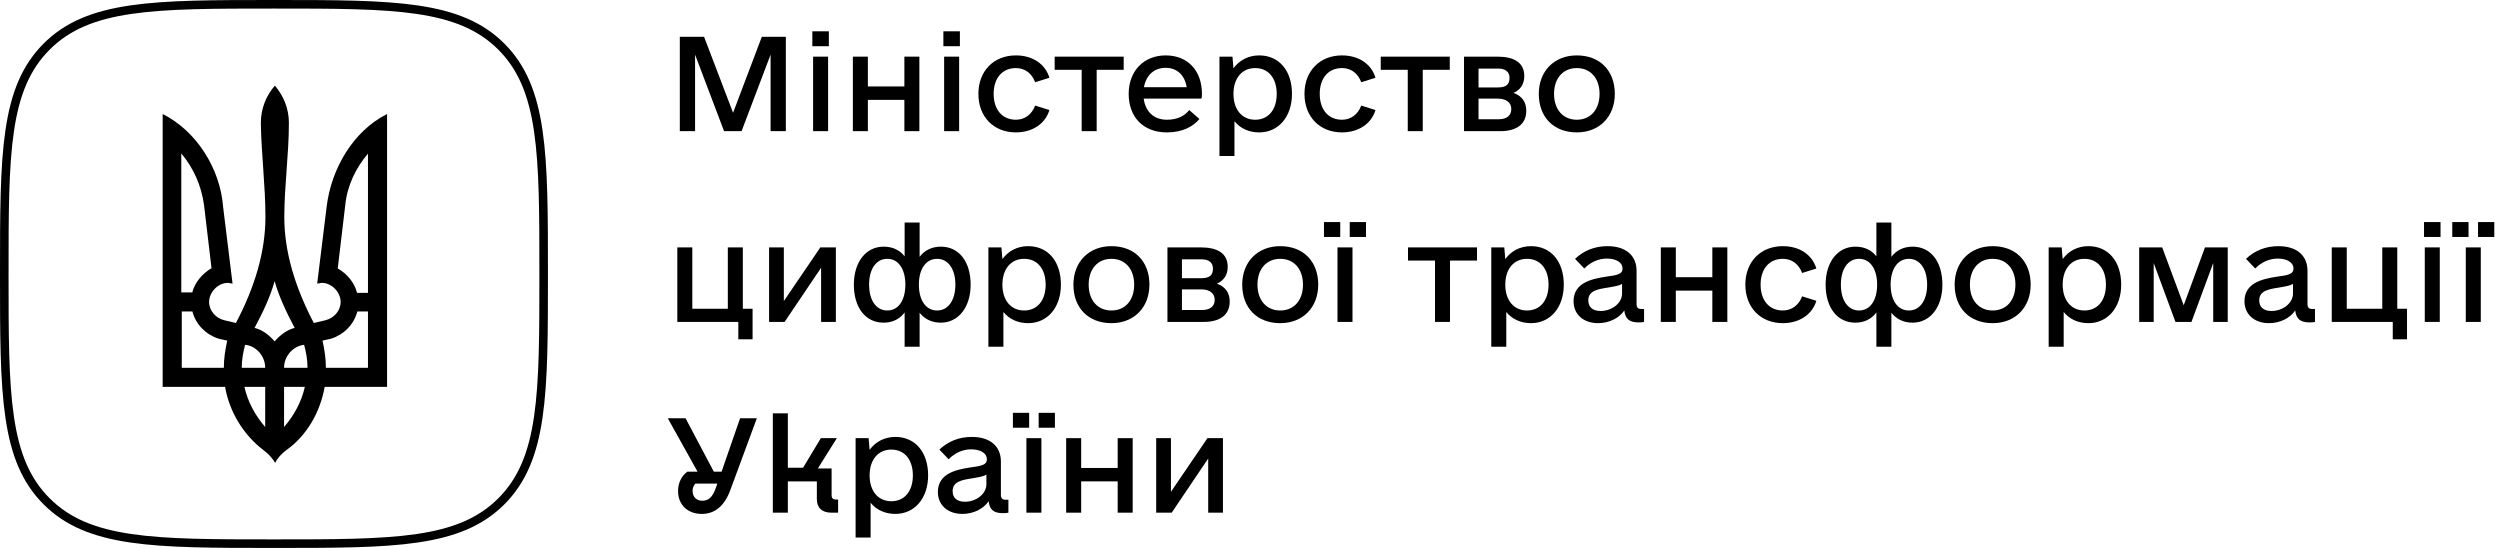
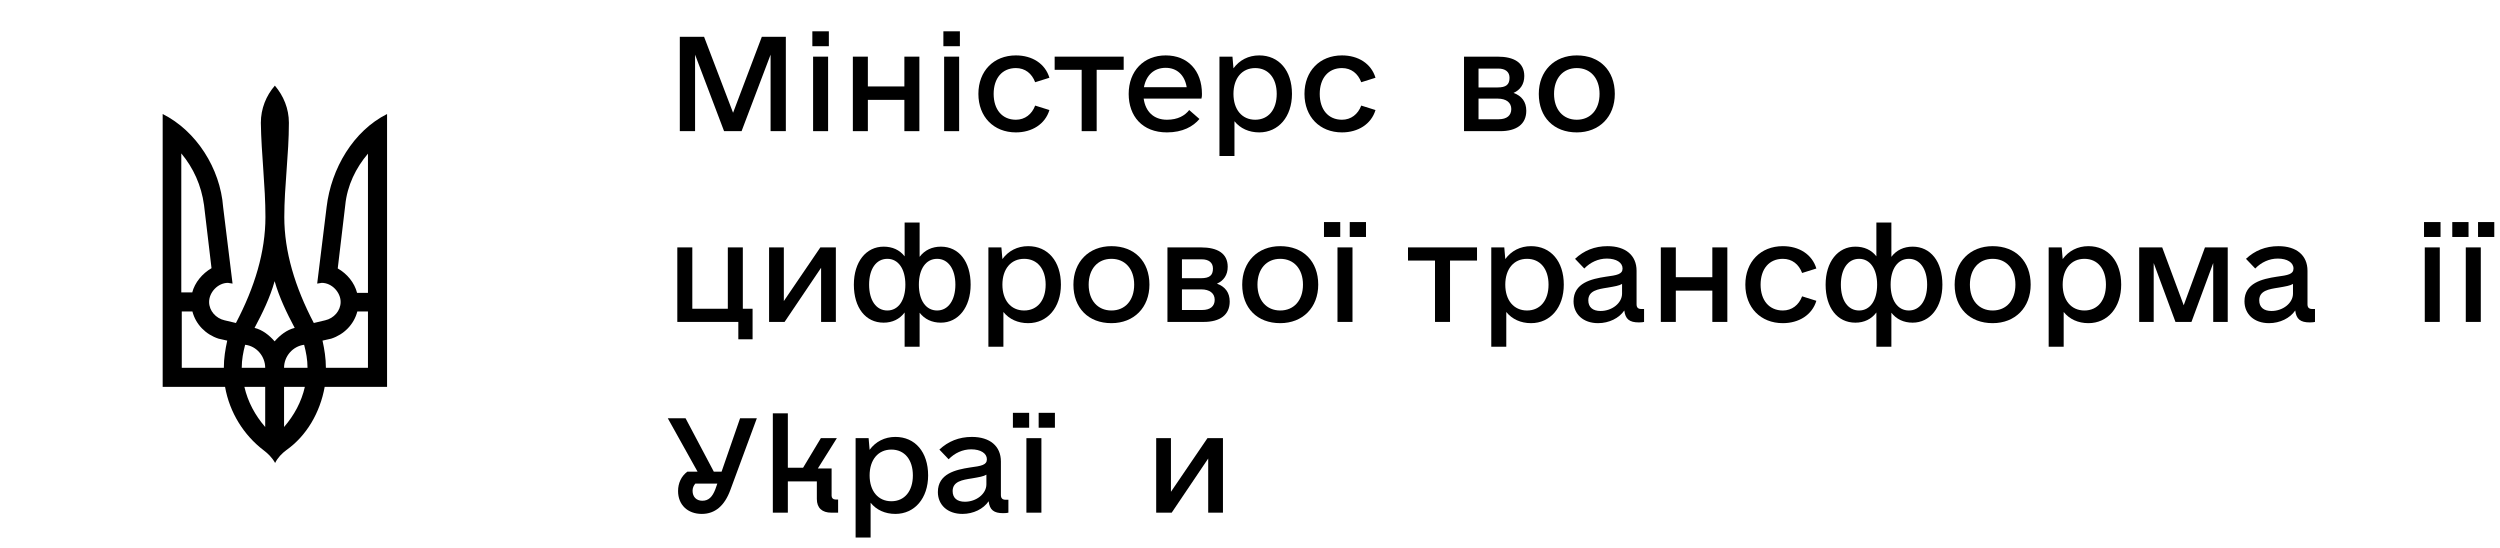
<svg xmlns="http://www.w3.org/2000/svg" width="292" height="64" viewBox="0 0 292 64" fill="none">
-   <path d="M5.445 5.445C7.887 3.002 10.992 1.759 15.269 1.131C19.563 0.501 24.975 0.5 32 0.5C39.025 0.5 44.438 0.502 48.732 1.132C53.009 1.76 56.114 3.003 58.556 5.445C60.998 7.887 62.242 10.992 62.869 15.269C63.499 19.563 63.5 24.975 63.5 32C63.5 39.025 63.499 44.437 62.87 48.73C62.243 53.007 60.999 56.112 58.556 58.555C56.114 60.998 53.008 62.241 48.731 62.869C44.437 63.499 39.025 63.5 32 63.5C24.975 63.5 19.563 63.498 15.27 62.868C10.993 62.24 7.888 60.997 5.445 58.554C3.002 56.112 1.759 53.008 1.131 48.731C0.501 44.437 0.5 39.025 0.5 32C0.5 24.975 0.502 19.563 1.132 15.27C1.76 10.993 3.003 7.888 5.445 5.445Z" stroke="black" />
  <path d="M91.786 4.295H88.982L85.623 13.173L82.235 4.295H79.402V15.319H81.184V6.384L84.572 15.319H86.616L90.004 6.384V15.319H91.786V4.295Z" fill="black" />
  <path d="M94.882 5.398H96.81V3.657H94.882V5.398ZM94.97 15.319H96.722V6.616H94.97V15.319Z" fill="black" />
  <path d="M105.631 6.616V10.097H101.366V6.616H99.614V15.319H101.366V11.664H105.631V15.319H107.383V6.616H105.631Z" fill="black" />
  <path d="M110.187 5.398H112.115V3.657H110.187V5.398ZM110.275 15.319H112.027V6.616H110.275V15.319Z" fill="black" />
  <path d="M118.657 15.464C120.526 15.464 122.074 14.507 122.571 12.853L120.906 12.331C120.526 13.347 119.709 13.985 118.657 13.985C117.051 13.985 116.058 12.795 116.058 10.968C116.058 9.14 117.051 7.951 118.657 7.951C119.738 7.951 120.526 8.589 120.906 9.604L122.571 9.082C122.074 7.428 120.556 6.471 118.657 6.471C116.058 6.471 114.276 8.299 114.276 10.968C114.276 13.637 116.058 15.464 118.657 15.464Z" fill="black" />
  <path d="M131.246 6.616H123.184V8.154H126.339V15.319H128.091V8.154H131.246V6.616Z" fill="black" />
  <path d="M133.582 11.519H140.329C140.388 11.316 140.388 11.171 140.388 10.968C140.388 8.241 138.723 6.471 136.153 6.471C133.582 6.471 131.83 8.299 131.83 10.968C131.83 13.55 133.407 15.464 136.299 15.464C138.139 15.464 139.365 14.768 140.096 13.898L138.898 12.853C138.402 13.492 137.584 13.985 136.299 13.985C134.751 13.985 133.787 13.027 133.582 11.519ZM136.153 7.922C137.467 7.922 138.372 8.763 138.606 10.184H133.612C133.874 8.792 134.78 7.922 136.153 7.922Z" fill="black" />
  <path d="M147.076 6.471C145.82 6.471 144.769 7.022 144.068 7.98L143.951 6.616H142.432V18.22H144.185V14.159C144.857 15 145.879 15.464 147.076 15.464C149.325 15.464 150.903 13.637 150.903 10.968C150.903 8.241 149.384 6.471 147.076 6.471ZM146.609 13.985C145.061 13.985 144.068 12.795 144.068 10.968C144.068 9.14 145.061 7.951 146.609 7.951C148.157 7.951 149.121 9.14 149.121 10.968C149.121 12.795 148.157 13.985 146.609 13.985Z" fill="black" />
  <path d="M156.744 15.464C158.613 15.464 160.161 14.507 160.658 12.853L158.993 12.331C158.613 13.347 157.796 13.985 156.744 13.985C155.138 13.985 154.145 12.795 154.145 10.968C154.145 9.14 155.138 7.951 156.744 7.951C157.825 7.951 158.613 8.589 158.993 9.604L160.658 9.082C160.161 7.428 158.643 6.471 156.744 6.471C154.145 6.471 152.363 8.299 152.363 10.968C152.363 13.637 154.145 15.464 156.744 15.464Z" fill="black" />
-   <path d="M169.333 6.616H161.271V8.154H164.426V15.319H166.178V8.154H169.333V6.616Z" fill="black" />
  <path d="M176.781 10.852C177.569 10.504 178.037 9.836 178.037 8.879C178.037 7.312 176.839 6.616 174.911 6.616H170.997V15.319H175.233C177.131 15.319 178.27 14.507 178.27 12.941C178.27 11.896 177.744 11.2 176.781 10.852ZM172.692 8.009H174.999C175.817 8.009 176.313 8.386 176.313 9.082C176.313 9.894 175.904 10.213 174.911 10.213H172.692V8.009ZM175.057 13.927H172.692V11.519H174.94C175.934 11.519 176.518 11.983 176.518 12.737C176.518 13.492 175.992 13.927 175.057 13.927Z" fill="black" />
  <path d="M184.17 15.464C186.799 15.464 188.61 13.637 188.61 10.968C188.61 8.241 186.857 6.471 184.17 6.471C181.541 6.471 179.731 8.299 179.731 10.968C179.731 13.695 181.483 15.464 184.17 15.464ZM184.17 13.985C182.564 13.985 181.512 12.795 181.512 10.968C181.512 9.14 182.564 7.951 184.17 7.951C185.777 7.951 186.828 9.14 186.828 10.968C186.828 12.795 185.777 13.985 184.17 13.985Z" fill="black" />
  <path d="M86.762 36.062V28.896H85.01V36.062H80.862V28.896H79.11V37.6H86.237V39.63H87.901V36.062H86.762Z" fill="black" />
  <path d="M95.817 28.896L91.552 35.163V28.896H89.829V37.6H91.64L95.904 31.275V37.6H97.628V28.896H95.817Z" fill="black" />
  <path d="M109.895 28.809C108.873 28.809 107.996 29.215 107.412 29.999V25.995H105.66V29.941C105.076 29.186 104.229 28.809 103.206 28.809C101.162 28.809 99.731 30.579 99.731 33.248C99.731 35.946 101.103 37.687 103.206 37.687C104.229 37.687 105.076 37.28 105.66 36.497V40.501H107.412V36.526C107.996 37.28 108.843 37.687 109.895 37.687C111.91 37.687 113.371 35.917 113.371 33.248C113.371 30.55 111.998 28.809 109.895 28.809ZM103.644 36.265C102.33 36.265 101.512 35.076 101.512 33.248C101.512 31.42 102.33 30.231 103.644 30.231C104.93 30.231 105.747 31.42 105.747 33.248C105.747 35.076 104.93 36.265 103.644 36.265ZM109.457 36.265C108.142 36.265 107.325 35.076 107.325 33.248C107.325 31.42 108.142 30.231 109.457 30.231C110.742 30.231 111.589 31.42 111.589 33.248C111.589 35.076 110.742 36.265 109.457 36.265Z" fill="black" />
  <path d="M120.088 28.751C118.832 28.751 117.781 29.302 117.08 30.26L116.963 28.896H115.444V40.501H117.197V36.439C117.869 37.28 118.891 37.745 120.088 37.745C122.337 37.745 123.915 35.917 123.915 33.248C123.915 30.521 122.396 28.751 120.088 28.751ZM119.621 36.265C118.073 36.265 117.08 35.076 117.08 33.248C117.08 31.42 118.073 30.231 119.621 30.231C121.169 30.231 122.133 31.42 122.133 33.248C122.133 35.076 121.169 36.265 119.621 36.265Z" fill="black" />
  <path d="M129.815 37.745C132.443 37.745 134.254 35.917 134.254 33.248C134.254 30.521 132.502 28.751 129.815 28.751C127.186 28.751 125.375 30.579 125.375 33.248C125.375 35.975 127.127 37.745 129.815 37.745ZM129.815 36.265C128.208 36.265 127.157 35.076 127.157 33.248C127.157 31.42 128.208 30.231 129.815 30.231C131.421 30.231 132.472 31.42 132.472 33.248C132.472 35.076 131.421 36.265 129.815 36.265Z" fill="black" />
  <path d="M142.14 33.132C142.929 32.784 143.396 32.117 143.396 31.159C143.396 29.593 142.199 28.896 140.271 28.896H136.357V37.6H140.592C142.491 37.6 143.63 36.787 143.63 35.221C143.63 34.176 143.104 33.48 142.14 33.132ZM138.051 30.289H140.359C141.176 30.289 141.673 30.666 141.673 31.362C141.673 32.175 141.264 32.494 140.271 32.494H138.051V30.289ZM140.417 36.207H138.051V33.799H140.3C141.293 33.799 141.877 34.263 141.877 35.018C141.877 35.772 141.352 36.207 140.417 36.207Z" fill="black" />
  <path d="M149.53 37.745C152.158 37.745 153.969 35.917 153.969 33.248C153.969 30.521 152.217 28.751 149.53 28.751C146.901 28.751 145.09 30.579 145.09 33.248C145.09 35.975 146.843 37.745 149.53 37.745ZM149.53 36.265C147.923 36.265 146.872 35.076 146.872 33.248C146.872 31.42 147.923 30.231 149.53 30.231C151.136 30.231 152.188 31.42 152.188 33.248C152.188 35.076 151.136 36.265 149.53 36.265Z" fill="black" />
  <path d="M154.641 27.678H156.54V25.937H154.641V27.678ZM157.65 27.678H159.548V25.937H157.65V27.678ZM156.218 37.6H157.971V28.896H156.218V37.6Z" fill="black" />
  <path d="M172.516 28.896H164.455V30.434H167.609V37.6H169.362V30.434H172.516V28.896Z" fill="black" />
  <path d="M178.825 28.751C177.569 28.751 176.518 29.302 175.817 30.26L175.7 28.896H174.181V40.501H175.934V36.439C176.605 37.28 177.628 37.745 178.825 37.745C181.074 37.745 182.651 35.917 182.651 33.248C182.651 30.521 181.133 28.751 178.825 28.751ZM178.358 36.265C176.81 36.265 175.817 35.076 175.817 33.248C175.817 31.42 176.81 30.231 178.358 30.231C179.906 30.231 180.87 31.42 180.87 33.248C180.87 35.076 179.906 36.265 178.358 36.265Z" fill="black" />
  <path d="M191.706 36.091C191.326 36.091 191.151 35.917 191.151 35.54V31.623C191.151 29.825 189.866 28.751 187.763 28.751C186.244 28.751 184.988 29.273 183.966 30.231L185.046 31.362C185.747 30.637 186.682 30.202 187.675 30.202C188.785 30.202 189.515 30.666 189.515 31.362C189.515 32.029 188.873 32.146 187.558 32.32C185.864 32.581 183.79 33.045 183.79 35.192C183.79 36.7 184.93 37.745 186.653 37.745C187.938 37.745 189.106 37.164 189.72 36.265C189.836 37.28 190.333 37.658 191.414 37.658C191.706 37.658 191.939 37.629 192.027 37.6V36.091H191.706ZM186.945 36.323C186.039 36.323 185.514 35.888 185.514 35.076C185.514 33.944 186.653 33.77 187.763 33.596C188.61 33.451 189.135 33.364 189.457 33.161V34.292C189.457 35.395 188.288 36.323 186.945 36.323Z" fill="black" />
  <path d="M200.001 28.896V32.378H195.736V28.896H193.984V37.6H195.736V33.944H200.001V37.6H201.753V28.896H200.001Z" fill="black" />
  <path d="M208.237 37.745C210.107 37.745 211.655 36.787 212.151 35.134L210.486 34.611C210.107 35.627 209.289 36.265 208.237 36.265C206.631 36.265 205.638 35.076 205.638 33.248C205.638 31.42 206.631 30.231 208.237 30.231C209.318 30.231 210.107 30.869 210.486 31.884L212.151 31.362C211.655 29.709 210.136 28.751 208.237 28.751C205.638 28.751 203.856 30.579 203.856 33.248C203.856 35.917 205.638 37.745 208.237 37.745Z" fill="black" />
  <path d="M223.396 28.809C222.374 28.809 221.498 29.215 220.913 29.999V25.995H219.161V29.941C218.577 29.186 217.73 28.809 216.708 28.809C214.663 28.809 213.232 30.579 213.232 33.248C213.232 35.946 214.605 37.687 216.708 37.687C217.73 37.687 218.577 37.28 219.161 36.497V40.501H220.913V36.526C221.498 37.28 222.345 37.687 223.396 37.687C225.411 37.687 226.872 35.917 226.872 33.248C226.872 30.55 225.499 28.809 223.396 28.809ZM217.146 36.265C215.831 36.265 215.014 35.076 215.014 33.248C215.014 31.42 215.831 30.231 217.146 30.231C218.431 30.231 219.249 31.42 219.249 33.248C219.249 35.076 218.431 36.265 217.146 36.265ZM222.958 36.265C221.644 36.265 220.826 35.076 220.826 33.248C220.826 31.42 221.644 30.231 222.958 30.231C224.243 30.231 225.09 31.42 225.09 33.248C225.09 35.076 224.243 36.265 222.958 36.265Z" fill="black" />
  <path d="M232.743 37.745C235.371 37.745 237.182 35.917 237.182 33.248C237.182 30.521 235.43 28.751 232.743 28.751C230.114 28.751 228.303 30.579 228.303 33.248C228.303 35.975 230.056 37.745 232.743 37.745ZM232.743 36.265C231.136 36.265 230.085 35.076 230.085 33.248C230.085 31.42 231.136 30.231 232.743 30.231C234.349 30.231 235.401 31.42 235.401 33.248C235.401 35.076 234.349 36.265 232.743 36.265Z" fill="black" />
  <path d="M243.929 28.751C242.673 28.751 241.622 29.302 240.921 30.26L240.804 28.896H239.285V40.501H241.038V36.439C241.709 37.28 242.732 37.745 243.929 37.745C246.178 37.745 247.755 35.917 247.755 33.248C247.755 30.521 246.237 28.751 243.929 28.751ZM243.462 36.265C241.914 36.265 240.921 35.076 240.921 33.248C240.921 31.42 241.914 30.231 243.462 30.231C245.01 30.231 245.974 31.42 245.974 33.248C245.974 35.076 245.01 36.265 243.462 36.265Z" fill="black" />
  <path d="M260.198 28.896H257.54L255.057 35.656L252.545 28.896H249.858V37.6H251.552V30.724L254.093 37.6H255.963L258.504 30.724V37.6H260.198V28.896Z" fill="black" />
  <path d="M270.07 36.091C269.69 36.091 269.515 35.917 269.515 35.54V31.623C269.515 29.825 268.23 28.751 266.127 28.751C264.608 28.751 263.352 29.273 262.33 30.231L263.411 31.362C264.112 30.637 265.046 30.202 266.039 30.202C267.149 30.202 267.88 30.666 267.88 31.362C267.88 32.029 267.237 32.146 265.923 32.32C264.229 32.581 262.155 33.045 262.155 35.192C262.155 36.7 263.294 37.745 265.017 37.745C266.302 37.745 267.471 37.164 268.084 36.265C268.201 37.28 268.697 37.658 269.778 37.658C270.07 37.658 270.304 37.629 270.391 37.6V36.091H270.07ZM265.309 36.323C264.404 36.323 263.878 35.888 263.878 35.076C263.878 33.944 265.017 33.77 266.127 33.596C266.974 33.451 267.5 33.364 267.821 33.161V34.292C267.821 35.395 266.653 36.323 265.309 36.323Z" fill="black" />
-   <path d="M280.001 36.062V28.896H278.248V36.062H274.101V28.896H272.348V37.6H279.475V39.63H281.14V36.062H280.001Z" fill="black" />
  <path d="M283.126 27.678H285.054V25.937H283.126V27.678ZM283.214 37.6H284.966V28.896H283.214V37.6Z" fill="black" />
  <path d="M286.426 27.678H288.325V25.937H286.426V27.678ZM289.435 27.678H291.333V25.937H289.435V27.678ZM288.004 37.6H289.756V28.896H288.004V37.6Z" fill="black" />
  <path d="M86.441 48.856L84.28 55.093H83.374L80.074 48.856H78L81.476 55.093H80.278C79.577 55.615 79.198 56.428 79.198 57.356C79.198 58.951 80.307 60.025 81.972 60.025C83.52 60.025 84.63 59.068 85.302 57.24L88.398 48.856H86.441ZM82.031 58.487C81.33 58.487 80.892 58.023 80.892 57.327C80.892 57.008 81.008 56.718 81.213 56.486H83.783L83.549 57.153C83.199 58.052 82.761 58.487 82.031 58.487Z" fill="black" />
  <path d="M97.569 58.342C97.306 58.342 97.131 58.168 97.131 57.907V54.716H95.525L97.744 51.177H95.875L93.801 54.629H92.02V48.276H90.267V59.88H92.02V56.224H95.408V58.284C95.408 59.329 96.021 59.88 97.102 59.88H97.891V58.342H97.569Z" fill="black" />
  <path d="M104.579 51.032C103.323 51.032 102.272 51.583 101.571 52.54L101.454 51.177H99.935V62.781H101.687V58.719C102.359 59.561 103.382 60.025 104.579 60.025C106.828 60.025 108.405 58.197 108.405 55.528C108.405 52.801 106.886 51.032 104.579 51.032ZM104.112 58.545C102.564 58.545 101.571 57.356 101.571 55.528C101.571 53.7 102.564 52.511 104.112 52.511C105.66 52.511 106.624 53.7 106.624 55.528C106.624 57.356 105.66 58.545 104.112 58.545Z" fill="black" />
  <path d="M117.46 58.371C117.08 58.371 116.905 58.197 116.905 57.82V53.904C116.905 52.105 115.62 51.032 113.517 51.032C111.998 51.032 110.742 51.554 109.72 52.511L110.8 53.642C111.501 52.917 112.436 52.482 113.429 52.482C114.539 52.482 115.269 52.946 115.269 53.642C115.269 54.31 114.627 54.426 113.312 54.6C111.618 54.861 109.544 55.325 109.544 57.472C109.544 58.98 110.683 60.025 112.407 60.025C113.692 60.025 114.86 59.445 115.474 58.545C115.59 59.561 116.087 59.938 117.168 59.938C117.46 59.938 117.693 59.909 117.781 59.88V58.371H117.46ZM112.699 58.603C111.793 58.603 111.268 58.168 111.268 57.356C111.268 56.224 112.407 56.05 113.517 55.876C114.364 55.731 114.889 55.644 115.211 55.441V56.573C115.211 57.675 114.042 58.603 112.699 58.603Z" fill="black" />
  <path d="M118.307 49.958H120.205V48.218H118.307V49.958ZM121.315 49.958H123.214V48.218H121.315V49.958ZM119.884 59.88H121.636V51.177H119.884V59.88Z" fill="black" />
-   <path d="M130.545 51.177V54.658H126.28V51.177H124.528V59.88H126.28V56.224H130.545V59.88H132.297V51.177H130.545Z" fill="black" />
  <path d="M141.03 51.177L136.766 57.443V51.177H135.043V59.88H136.854L141.118 53.555V59.88H142.841V51.177H141.03Z" fill="black" />
  <path d="M30.749 52.561C28.49 50.817 26.823 48.216 26.287 45.186H19V13.316C22.926 15.288 25.722 19.661 26.061 24.177L27.162 33.124L26.626 33.038C25.439 33.038 24.423 34.153 24.423 35.268C24.423 36.297 25.213 37.183 26.23 37.411L27.558 37.726C29.761 33.524 31.003 29.408 31.003 25.349C31.003 21.691 30.523 18.061 30.467 14.345C30.467 12.687 31.088 11.172 32.105 10C33.121 11.2 33.743 12.687 33.743 14.345C33.743 18.061 33.206 21.719 33.206 25.349C33.206 29.38 34.449 33.524 36.652 37.726L37.979 37.411C38.996 37.183 39.787 36.297 39.787 35.268C39.787 34.153 38.77 33.038 37.584 33.038L37.047 33.124L38.149 24.177C38.685 19.661 41.284 15.288 45.209 13.316V45.186H37.923C37.386 48.187 35.805 50.903 33.46 52.561C32.924 52.961 32.444 53.447 32.133 54.075C31.766 53.418 31.286 52.961 30.749 52.561ZM22.446 34.181C22.756 32.981 23.632 31.952 24.705 31.323L23.83 23.949C23.519 21.662 22.587 19.604 21.175 17.918V34.153H22.446V34.181ZM26.145 42.957C26.145 41.842 26.315 40.813 26.541 39.784L25.524 39.555C24.027 39.069 22.869 37.897 22.474 36.382H21.231V42.957H26.145ZM30.975 42.957C30.975 41.613 29.958 40.413 28.631 40.27C28.405 41.127 28.235 42.013 28.235 42.957H30.975ZM30.975 45.186H28.546C28.942 46.93 29.789 48.502 30.975 49.874V45.186ZM34.421 38.297C33.489 36.554 32.613 34.725 32.077 32.838C31.54 34.753 30.664 36.554 29.732 38.297C30.664 38.526 31.455 39.155 32.077 39.87C32.698 39.155 33.489 38.526 34.421 38.297ZM35.918 42.957C35.918 42.013 35.748 41.127 35.522 40.27C34.195 40.441 33.178 41.613 33.178 42.957H35.918ZM35.607 45.186H33.178V49.874C34.364 48.502 35.212 46.93 35.607 45.186ZM42.978 42.957V36.382H41.736C41.34 37.897 40.182 39.069 38.685 39.555L37.669 39.784C37.895 40.813 38.064 41.842 38.064 42.957H42.978ZM42.978 34.181V17.946C41.566 19.604 40.549 21.662 40.324 23.977L39.448 31.352C40.549 31.981 41.397 33.01 41.707 34.21H42.978V34.181Z" fill="black" />
</svg>